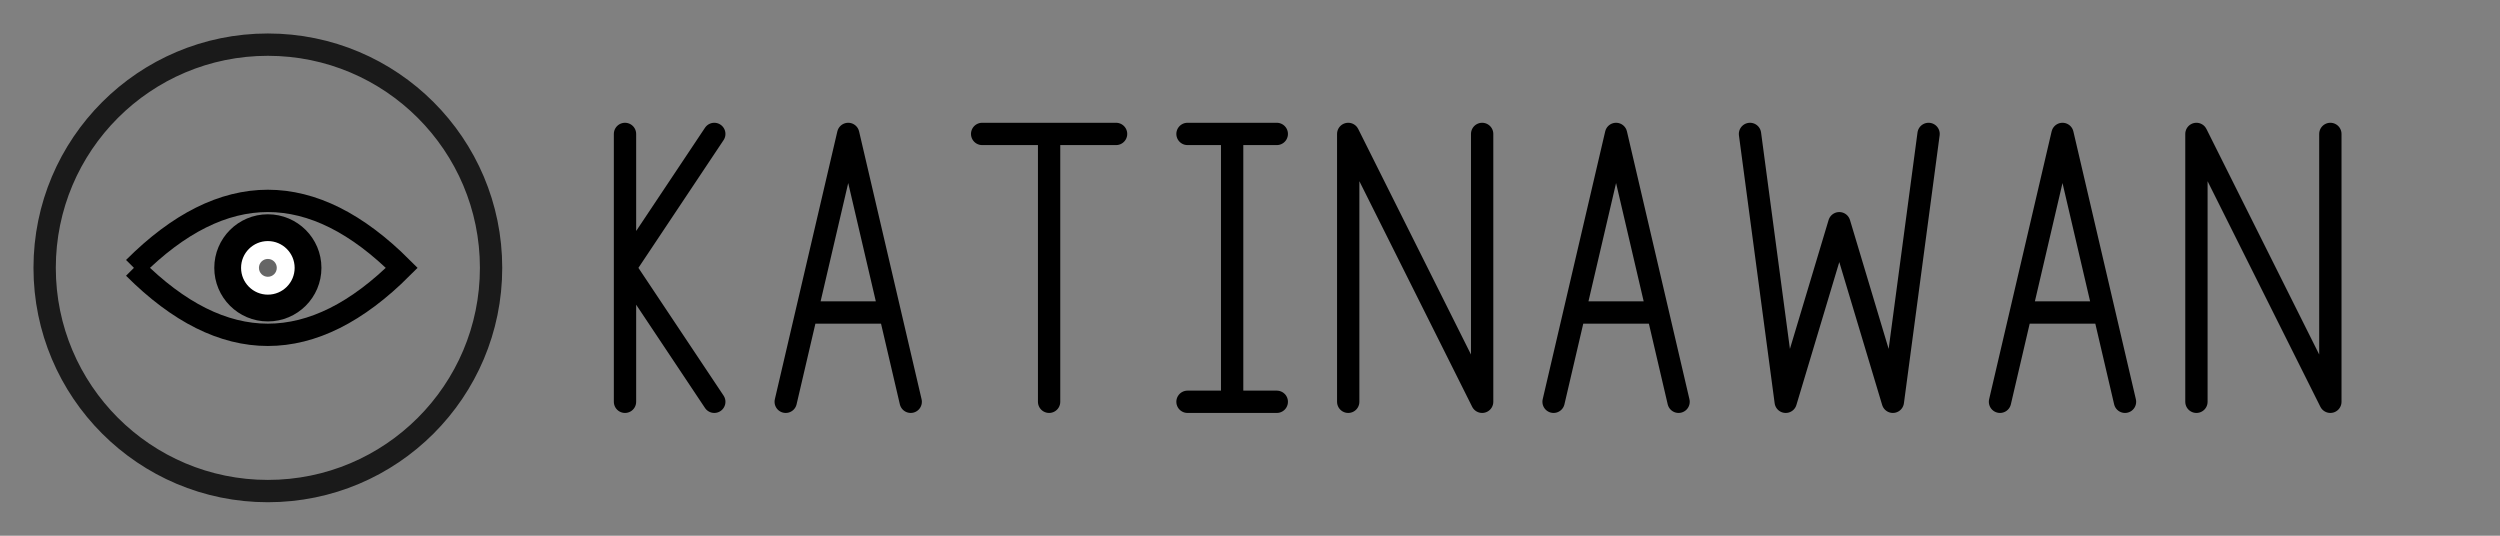
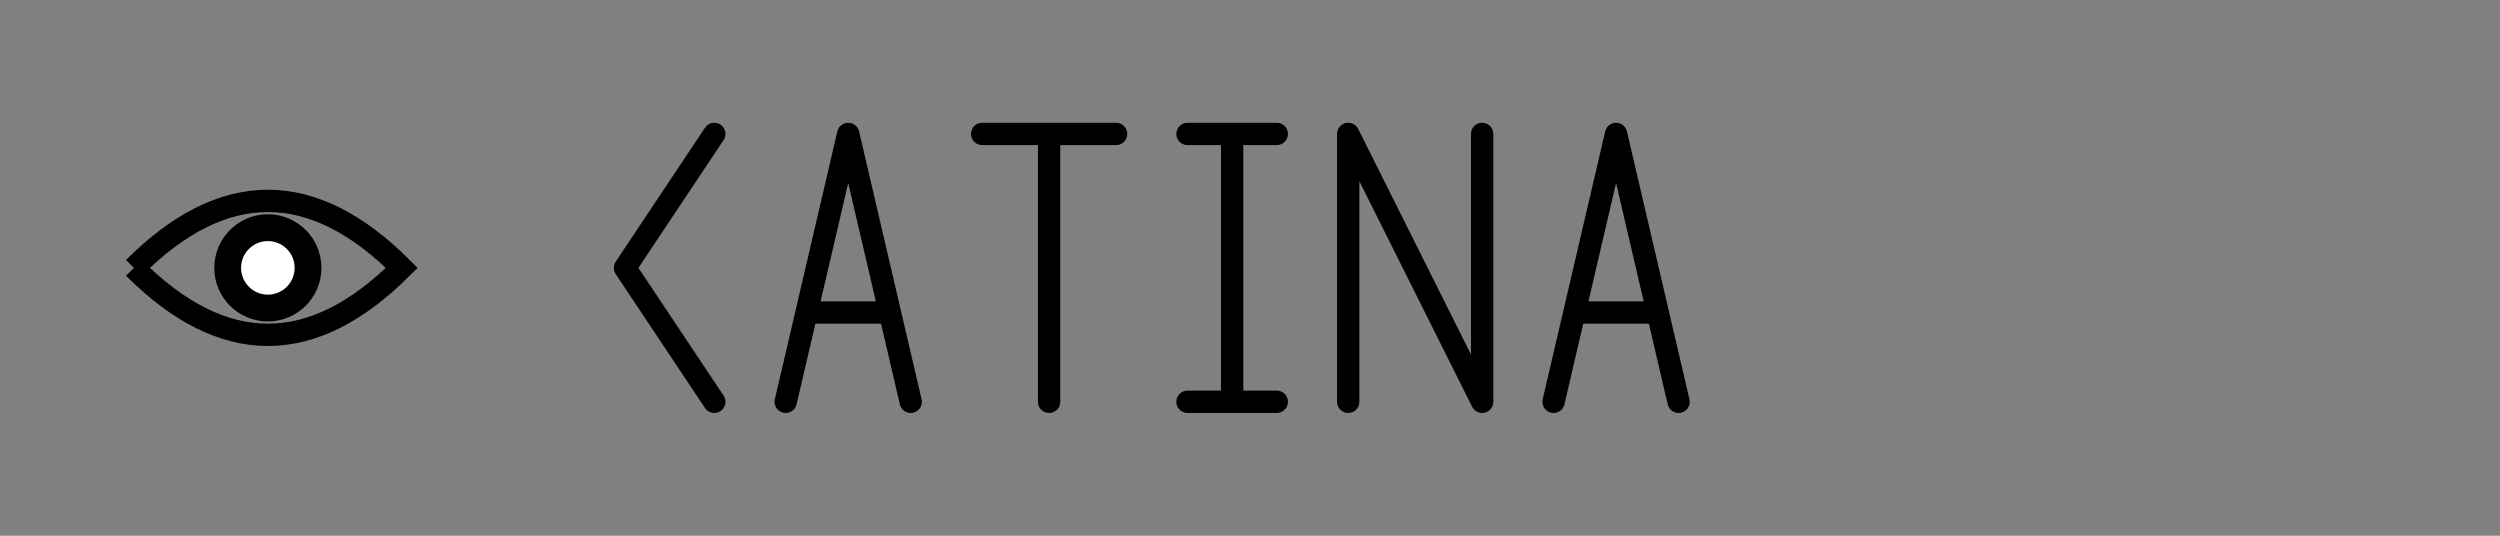
<svg xmlns="http://www.w3.org/2000/svg" viewBox="0 0 280 60">
  <rect x="0" y="0" width="280" height="60" fill="#808080" stroke="none" />
-   <circle cx="30" cy="30" r="25" fill="none" stroke="currentColor" stroke-width="2.5" opacity="0.8" />
  <path d="M15 30 Q30 15 45 30 Q30 45 15 30" fill="none" stroke="currentColor" stroke-width="2.5" />
  <circle cx="30" cy="30" r="6" fill="currentColor" />
  <circle cx="30" cy="30" r="3" fill="white" />
-   <circle cx="30" cy="30" r="1" fill="currentColor" opacity="0.6" />
-   <path d="M70 15 L70 45 M70 30 L80 15 M70 30 L80 45" stroke="currentColor" stroke-width="2.5" stroke-linecap="round" stroke-linejoin="round" fill="none" />
+   <path d="M70 15 M70 30 L80 15 M70 30 L80 45" stroke="currentColor" stroke-width="2.5" stroke-linecap="round" stroke-linejoin="round" fill="none" />
  <path d="M88 45 L95 15 L102 45 M91 35 L99 35" stroke="currentColor" stroke-width="2.5" stroke-linecap="round" stroke-linejoin="round" fill="none" />
  <path d="M110 15 L125 15 M117.5 15 L117.5 45" stroke="currentColor" stroke-width="2.5" stroke-linecap="round" stroke-linejoin="round" fill="none" />
  <path d="M133 15 L143 15 M138 15 L138 45 M133 45 L143 45" stroke="currentColor" stroke-width="2.5" stroke-linecap="round" stroke-linejoin="round" fill="none" />
  <path d="M151 45 L151 15 L166 45 L166 15" stroke="currentColor" stroke-width="2.5" stroke-linecap="round" stroke-linejoin="round" fill="none" />
  <path d="M174 45 L181 15 L188 45 M177 35 L185 35" stroke="currentColor" stroke-width="2.5" stroke-linecap="round" stroke-linejoin="round" fill="none" />
-   <path d="M196 15 L200 45 L206 25 L212 45 L216 15" stroke="currentColor" stroke-width="2.5" stroke-linecap="round" stroke-linejoin="round" fill="none" />
-   <path d="M224 45 L231 15 L238 45 M227 35 L235 35" stroke="currentColor" stroke-width="2.5" stroke-linecap="round" stroke-linejoin="round" fill="none" />
-   <path d="M246 45 L246 15 L261 45 L261 15" stroke="currentColor" stroke-width="2.5" stroke-linecap="round" stroke-linejoin="round" fill="none" />
</svg>